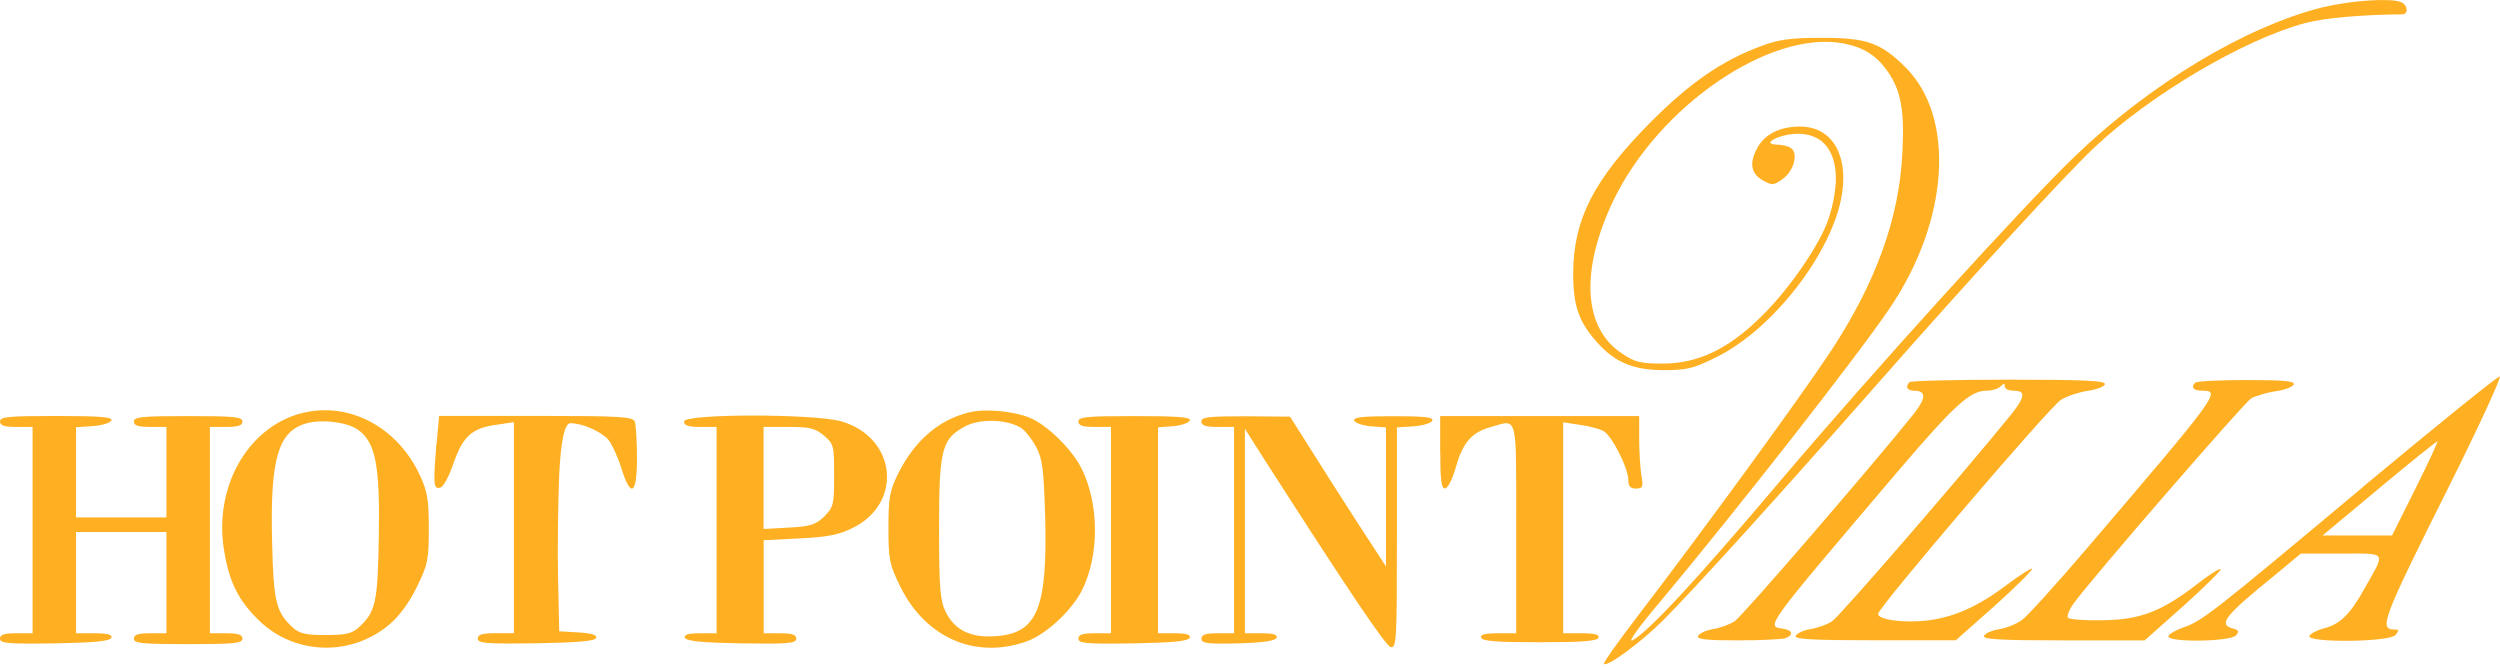
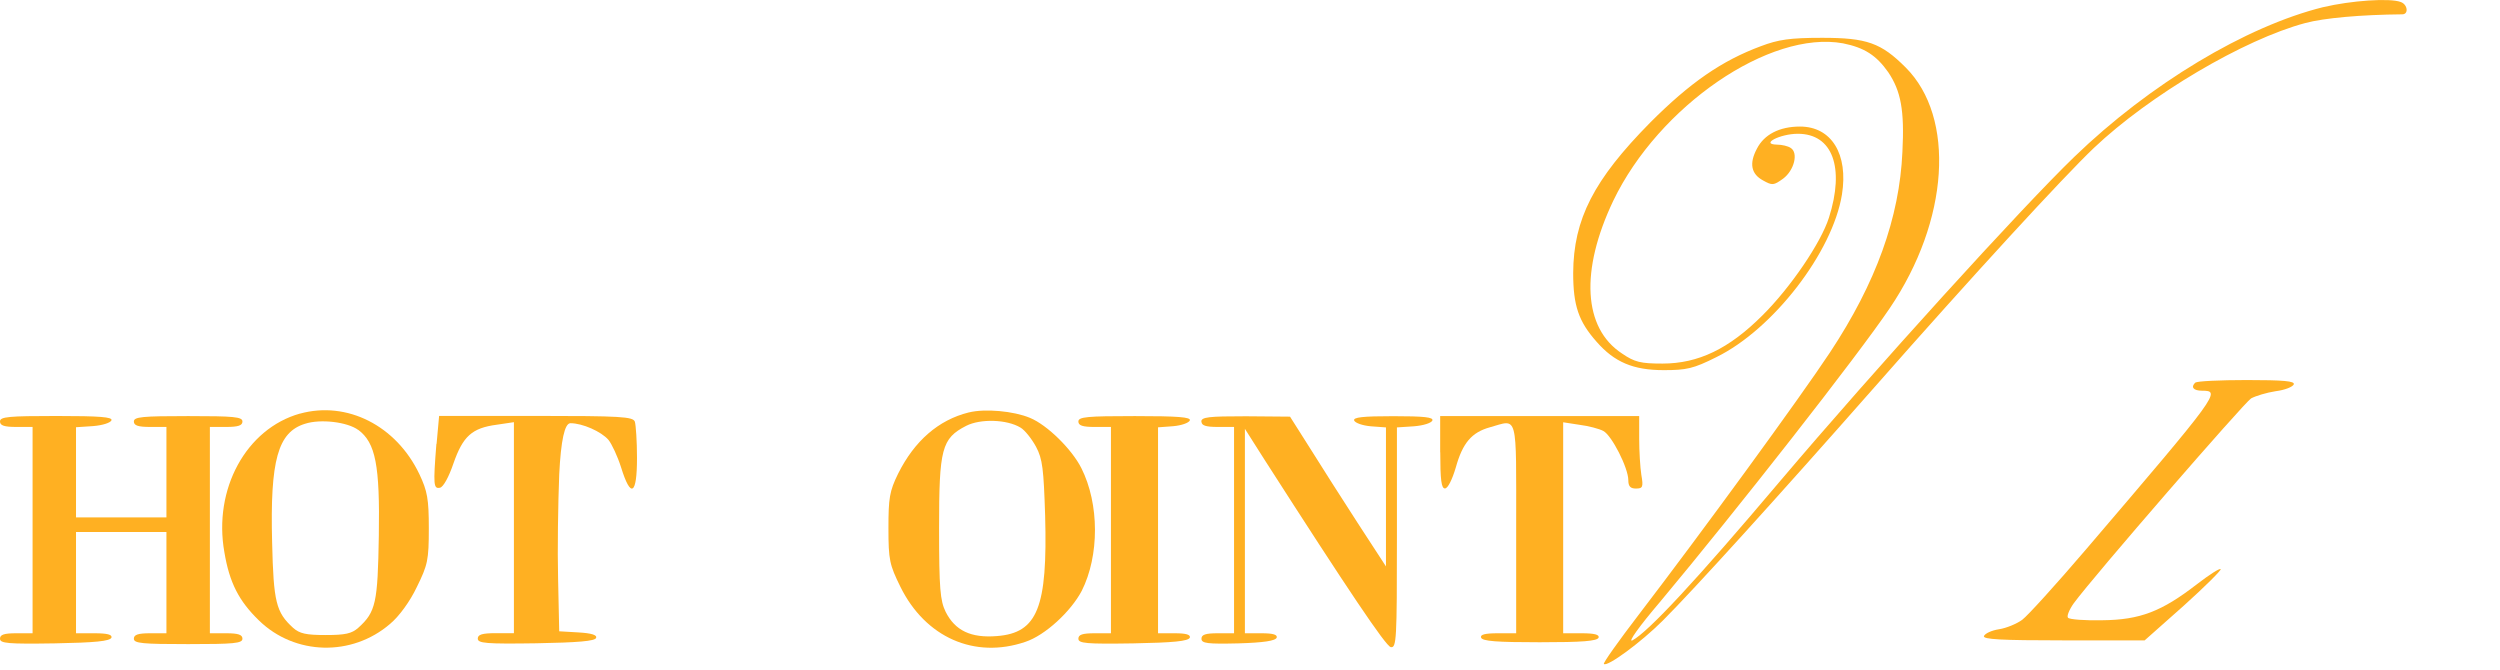
<svg xmlns="http://www.w3.org/2000/svg" width="220" height="59" viewBox="0 0 220 59" fill="none">
  <g id="_ã¬ã¤ã¤ã¼_1" clip-path="url(#clip0_40_1767)">
    <path id="Vector" fill-rule="evenodd" clip-rule="evenodd" d="M204.448 0.626C197.635 2.315 189.159 7.406 182.536 13.806C177.947 18.23 164.957 32.53 156.645 42.341C149.165 51.197 145.055 55.587 143.655 56.353C143.21 56.576 144.256 55.109 146.076 52.976C152.889 44.821 163.466 31.319 166.3 27.118C171.522 19.408 172.099 10.338 167.7 5.939C165.533 3.773 164.29 3.328 160.344 3.328C157.51 3.328 156.489 3.485 154.965 4.061C151.521 5.338 148.721 7.274 145.22 10.783C140.252 15.816 138.465 19.284 138.44 24.029C138.44 26.896 138.918 28.296 140.508 30.084C142.065 31.863 143.72 32.572 146.398 32.572C148.408 32.572 149.009 32.448 151.044 31.426C156.044 28.972 161.266 22.192 162.09 17.126C162.667 13.559 161.168 11.137 158.4 11.137C156.587 11.137 155.245 11.838 154.61 13.081C153.91 14.391 154.1 15.314 155.154 15.882C155.953 16.327 156.077 16.327 156.909 15.726C157.897 14.992 158.276 13.436 157.576 13.015C157.354 12.859 156.81 12.727 156.365 12.727C154.866 12.694 156.653 11.772 158.21 11.772C161.266 11.772 162.354 14.737 160.945 19.161C160.245 21.36 157.568 25.306 155.088 27.761C152.156 30.693 149.454 31.995 146.299 31.995C144.388 31.995 143.844 31.871 142.732 31.105C139.322 28.873 139.042 23.815 141.966 17.67C145.978 9.325 155.755 2.636 162.189 3.814C164.067 4.193 165.122 4.869 166.168 6.36C167.28 8.015 167.601 9.704 167.412 13.361C167.156 19.161 165.089 24.886 161.044 31.006C158.367 35.051 149.767 46.831 144.231 54.063C142.452 56.386 141.043 58.363 141.142 58.429C141.43 58.717 144.421 56.518 146.332 54.607C149.042 51.897 156.266 43.939 164.965 34.062C173.565 24.285 181.588 15.561 184.266 13.015C189.167 8.37 197.479 3.46 202.866 2.027C204.522 1.582 207.767 1.294 211.4 1.261C211.977 1.261 211.878 0.404 211.277 0.181C210.321 -0.197 206.853 0.058 204.464 0.626H204.448Z" fill="#FFB022" />
-     <path id="Vector_2" fill-rule="evenodd" clip-rule="evenodd" d="M207.948 42.851C194.702 53.931 193.813 54.631 192.157 55.208C191.49 55.43 190.88 55.784 190.823 55.974C190.633 56.55 196.3 56.484 196.778 55.908C197.067 55.554 197.001 55.43 196.49 55.306C195.18 54.952 195.757 54.194 200.213 50.595L202.47 48.717H206.037C210.115 48.717 209.958 48.461 208.105 51.74C206.828 54.063 205.905 54.952 204.472 55.306C203.871 55.463 203.327 55.751 203.228 55.974C203.039 56.575 210.296 56.517 210.807 55.875C211.128 55.496 211.128 55.397 210.708 55.397C209.308 55.397 209.654 54.508 215.552 42.719C218.196 37.431 220.173 33.098 219.975 33.131C219.753 33.131 214.341 37.522 207.94 42.843L207.948 42.851ZM212.57 42.975L210.502 47.118H204.39L209.357 42.975C212.092 40.685 214.423 38.831 214.481 38.831C214.58 38.831 213.715 40.677 212.57 42.975Z" fill="#FFB022" />
-     <path id="Vector_3" fill-rule="evenodd" clip-rule="evenodd" d="M168.021 33.65C167.642 34.029 167.832 34.383 168.433 34.383C169.512 34.383 169.512 35.017 168.433 36.393C164.965 40.726 153.309 54.26 152.642 54.672C152.197 54.961 151.332 55.274 150.698 55.372C150.096 55.471 149.52 55.751 149.421 55.974C149.322 56.262 150.187 56.353 152.955 56.353C154.989 56.353 156.843 56.254 157.123 56.163C157.856 55.875 157.757 55.463 156.933 55.331C155.377 55.109 155.154 55.43 167.09 41.385C171.992 35.652 173.367 34.383 174.801 34.383C175.278 34.383 175.822 34.227 176.045 34.004C176.333 33.716 176.423 33.716 176.423 34.004C176.423 34.227 176.778 34.383 177.223 34.383C178.277 34.383 178.211 34.927 177 36.451C172.766 41.673 161.876 54.252 161.233 54.664C160.822 54.952 159.932 55.265 159.289 55.364C158.688 55.463 158.111 55.743 158.013 55.965C157.914 56.254 159.479 56.344 165.014 56.344H172.115L175.559 53.288C177.437 51.6 178.903 50.133 178.837 50.043C178.738 49.977 177.783 50.586 176.671 51.41C174.125 53.354 171.959 54.31 169.636 54.598C167.502 54.853 165.27 54.532 165.27 54.022C165.27 53.478 180.303 35.866 181.35 35.199C181.827 34.877 182.882 34.531 183.673 34.4C184.472 34.301 185.172 34.021 185.229 33.823C185.353 33.502 183.45 33.411 176.794 33.411C172.082 33.411 168.128 33.51 168.005 33.633L168.021 33.65Z" fill="#FFB022" />
    <path id="Vector_4" fill-rule="evenodd" clip-rule="evenodd" d="M193.203 33.65C192.758 34.062 193.014 34.383 193.78 34.383C195.469 34.383 195.312 34.606 183.557 48.362C180.946 51.419 178.433 54.187 177.956 54.541C177.478 54.895 176.555 55.274 175.921 55.373C175.254 55.471 174.677 55.752 174.586 55.974C174.488 56.262 176.053 56.353 181.597 56.353H188.73L192.174 53.297C194.052 51.608 195.518 50.142 195.419 50.084C195.32 49.985 194.398 50.595 193.351 51.394C190.229 53.816 188.318 54.549 185.007 54.582C183.475 54.615 182.107 54.516 181.984 54.359C181.86 54.236 182.083 53.659 182.494 53.083C184.274 50.661 197.462 35.471 198.096 35.059C198.508 34.837 199.464 34.548 200.263 34.425C201.062 34.326 201.762 34.046 201.853 33.823C201.951 33.535 200.963 33.444 197.709 33.444C195.353 33.444 193.319 33.543 193.22 33.667L193.203 33.65Z" fill="#FFB022" />
    <path id="Vector_5" fill-rule="evenodd" clip-rule="evenodd" d="M26.401 36.393C21.657 37.728 18.757 43.049 19.745 48.593C20.19 51.27 21.022 52.893 22.802 54.614C25.956 57.671 30.957 57.803 34.326 54.903C35.125 54.236 36.08 52.926 36.682 51.657C37.637 49.713 37.736 49.301 37.736 46.501C37.736 43.922 37.613 43.222 36.904 41.723C34.87 37.456 30.537 35.256 26.393 36.401L26.401 36.393ZM31.525 37.826C33.057 38.971 33.436 40.949 33.337 47.127C33.239 53.049 33.082 53.848 31.525 55.249C30.948 55.76 30.38 55.883 28.658 55.883C26.937 55.883 26.368 55.76 25.792 55.249C24.293 53.881 24.07 52.992 23.947 47.736C23.757 40.479 24.457 38.024 26.846 37.291C28.214 36.846 30.57 37.135 31.525 37.835V37.826Z" fill="#FFB022" />
    <path id="Vector_6" fill-rule="evenodd" clip-rule="evenodd" d="M85.25 36.294C82.573 36.962 80.473 38.807 79.039 41.673C78.273 43.23 78.183 43.84 78.183 46.484C78.183 49.285 78.281 49.697 79.237 51.641C81.436 56.097 85.769 58.008 90.226 56.485C91.981 55.908 94.238 53.807 95.193 51.995C96.75 48.906 96.75 44.351 95.16 41.196C94.328 39.54 92.17 37.406 90.638 36.772C89.204 36.171 86.692 35.94 85.259 36.294H85.25ZM89.806 37.629C90.185 37.851 90.794 38.617 91.173 39.318C91.75 40.397 91.841 41.294 91.972 45.372C92.195 53.461 91.305 55.694 87.738 55.974C85.448 56.163 84.048 55.496 83.216 53.84C82.738 52.852 82.639 51.83 82.639 46.484C82.639 39.482 82.862 38.584 85.028 37.472C86.272 36.838 88.595 36.896 89.806 37.629Z" fill="#FFB022" />
    <path id="Vector_7" fill-rule="evenodd" clip-rule="evenodd" d="M0 37.093C0 37.448 0.379 37.571 1.433 37.571H2.867V55.727H1.433C0.354 55.727 0 55.85 0 56.205C0 56.616 0.667 56.682 4.844 56.616C8.345 56.55 9.687 56.427 9.811 56.106C9.877 55.85 9.457 55.727 8.312 55.727H6.689V46.814H14.646V55.727H13.213C12.159 55.727 11.78 55.85 11.78 56.205C11.78 56.616 12.513 56.682 16.558 56.682C20.602 56.682 21.335 56.616 21.335 56.205C21.335 55.85 20.956 55.727 19.902 55.727H18.469V37.571H19.902C20.956 37.571 21.335 37.448 21.335 37.093C21.335 36.682 20.602 36.616 16.558 36.616C12.513 36.616 11.78 36.682 11.78 37.093C11.78 37.448 12.159 37.571 13.213 37.571H14.646V45.529H6.689V37.596L8.188 37.497C9.02 37.431 9.72 37.209 9.811 36.986C9.91 36.698 8.789 36.607 4.967 36.607C0.766 36.607 0 36.673 0 37.085L0 37.093Z" fill="#FFB022" />
    <path id="Vector_8" fill-rule="evenodd" clip-rule="evenodd" d="M38.403 39.063C38.115 42.695 38.148 43.041 38.725 42.918C39.013 42.852 39.491 41.995 39.903 40.784C40.735 38.395 41.525 37.662 43.725 37.374L45.224 37.151V55.719H43.634C42.423 55.719 42.044 55.843 42.044 56.197C42.044 56.609 42.745 56.675 47.201 56.609C50.834 56.543 52.391 56.419 52.457 56.131C52.556 55.876 52.045 55.719 50.9 55.653L49.211 55.554L49.112 50.933C49.046 48.388 49.112 44.277 49.211 41.764C49.359 38.75 49.689 37.242 50.2 37.242C51.254 37.242 52.91 37.975 53.544 38.708C53.832 39.063 54.343 40.142 54.656 41.13C55.513 43.898 56.056 43.552 56.056 40.298C56.056 38.832 55.958 37.399 55.867 37.11C55.711 36.666 54.623 36.6 47.143 36.6H38.642L38.42 39.054L38.403 39.063Z" fill="#FFB022" />
-     <path id="Vector_9" fill-rule="evenodd" clip-rule="evenodd" d="M60.192 37.093C60.192 37.448 60.571 37.571 61.625 37.571H63.058V55.727H61.592C60.571 55.727 60.192 55.85 60.258 56.106C60.381 56.427 61.724 56.551 65.225 56.617C69.393 56.682 70.069 56.617 70.069 56.205C70.069 55.85 69.714 55.727 68.635 55.727H67.202V47.539L70.357 47.382C72.844 47.259 73.825 47.061 75.036 46.46C79.492 44.26 78.891 38.527 74.08 37.093C71.757 36.393 60.192 36.393 60.192 37.093ZM72.515 38.337C73.372 39.071 73.405 39.227 73.405 41.838C73.405 44.45 73.339 44.606 72.548 45.438C71.782 46.171 71.337 46.328 69.426 46.427L67.194 46.55V37.571H69.393C71.271 37.571 71.749 37.695 72.515 38.337Z" fill="#FFB022" />
    <path id="Vector_10" fill-rule="evenodd" clip-rule="evenodd" d="M94.897 37.094C94.897 37.448 95.275 37.572 96.33 37.572H97.763V55.727H96.33C95.251 55.727 94.897 55.851 94.897 56.205C94.897 56.617 95.564 56.683 99.74 56.617C103.241 56.551 104.584 56.428 104.707 56.106C104.773 55.851 104.386 55.727 103.373 55.727H101.907V37.605L103.241 37.506C103.974 37.44 104.609 37.218 104.707 36.995C104.806 36.707 103.686 36.616 99.864 36.616C95.663 36.616 94.897 36.682 94.897 37.094Z" fill="#FFB022" />
    <path id="Vector_11" fill-rule="evenodd" clip-rule="evenodd" d="M105.729 37.094C105.729 37.448 106.108 37.571 107.162 37.571H108.596V55.727H107.162C106.083 55.727 105.729 55.85 105.729 56.205C105.729 56.617 106.24 56.682 108.974 56.617C111.207 56.551 112.253 56.394 112.352 56.106C112.418 55.85 112.031 55.727 111.017 55.727H109.551V37.736L111.273 40.446C118.662 51.971 121.94 56.847 122.385 56.946C122.896 57.045 122.929 56.279 122.929 47.325V37.612L124.428 37.514C125.26 37.448 125.96 37.225 126.051 37.003C126.15 36.715 125.318 36.624 122.608 36.624C119.897 36.624 119.074 36.723 119.164 37.003C119.263 37.225 119.897 37.448 120.631 37.514L121.965 37.612V49.845L119.477 46.023C118.11 43.922 116.232 40.957 115.276 39.433L113.522 36.665L109.633 36.632C106.355 36.632 105.712 36.698 105.712 37.11L105.729 37.094Z" fill="#FFB022" />
    <path id="Vector_12" fill-rule="evenodd" clip-rule="evenodd" d="M126.743 39.796C126.743 42.251 126.842 42.984 127.155 42.984C127.41 42.984 127.789 42.218 128.11 41.139C128.712 38.972 129.511 38.05 131.101 37.605C133.613 36.904 133.423 36.171 133.423 46.493V55.727H131.801C130.656 55.727 130.244 55.851 130.334 56.106C130.433 56.428 131.735 56.518 135.491 56.518C139.247 56.518 140.557 56.419 140.681 56.106C140.747 55.851 140.327 55.727 139.182 55.727H137.559V37.16L138.992 37.382C139.791 37.481 140.747 37.736 141.093 37.926C141.826 38.305 143.292 41.172 143.292 42.259C143.292 42.803 143.482 42.992 143.959 42.992C144.561 42.992 144.627 42.868 144.437 41.781C144.338 41.147 144.248 39.714 144.248 38.593V36.616H126.735V39.804L126.743 39.796Z" fill="#FFB022" />
  </g>
  <defs>
    <clipPath id="clip0_40_1767">
      <rect width="220" height="58.454" fill="white" />
    </clipPath>
  </defs>
</svg>